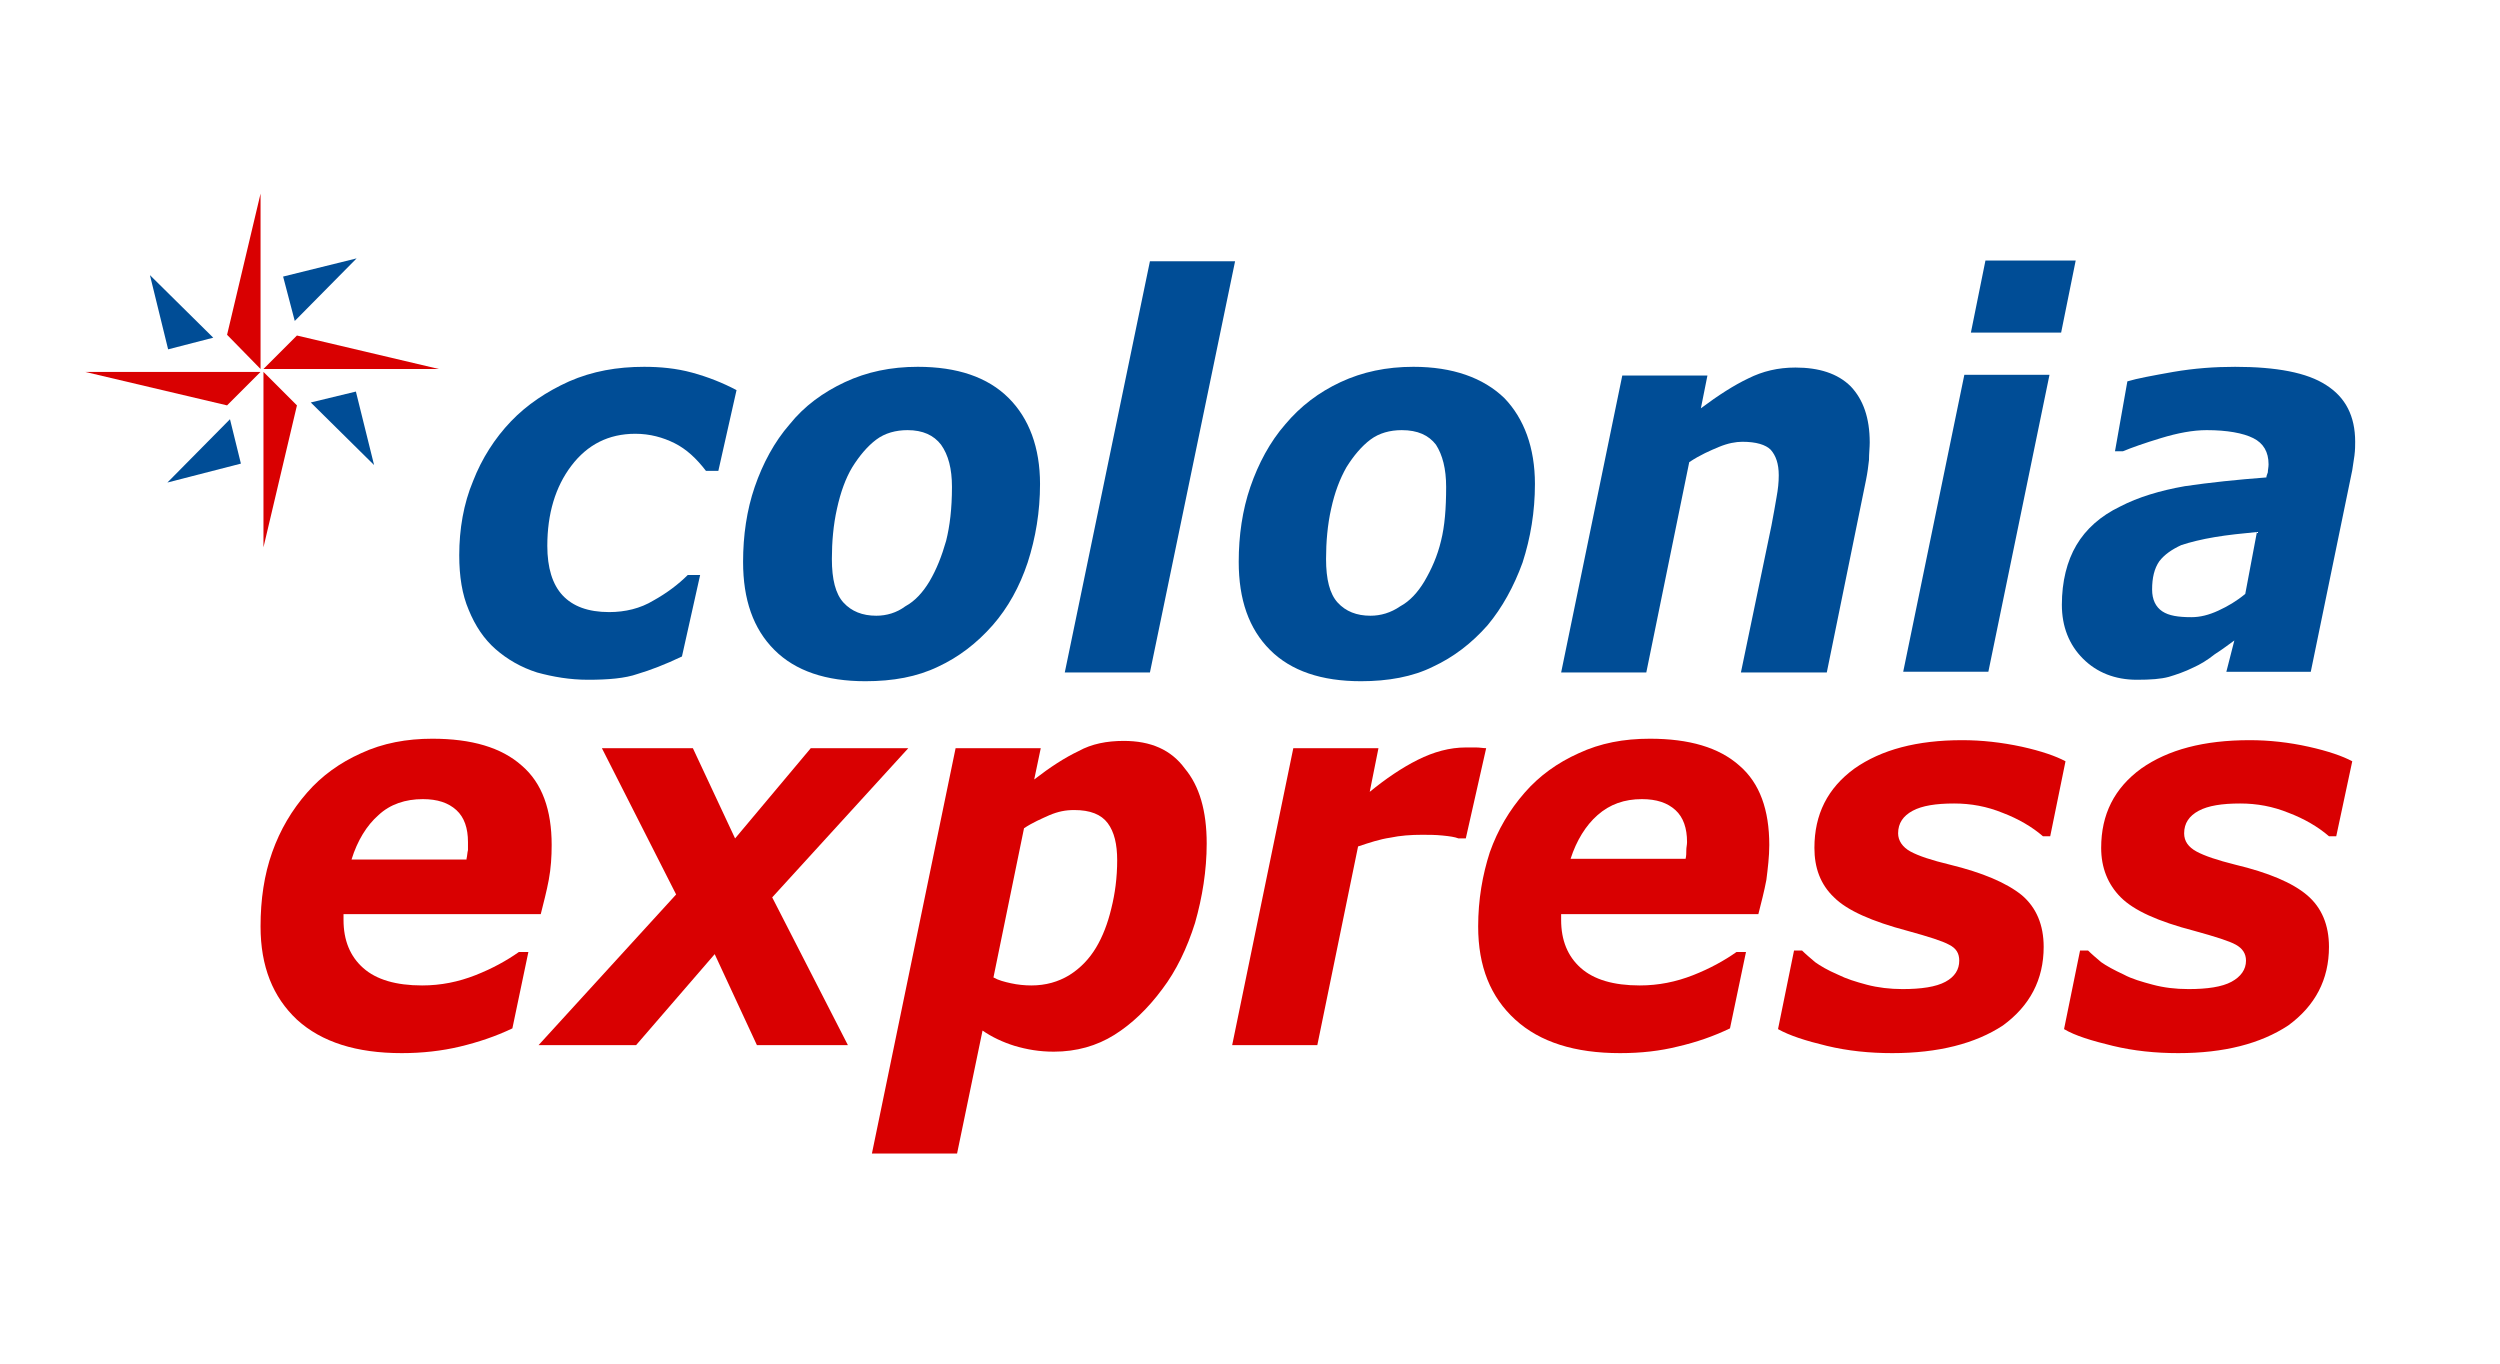
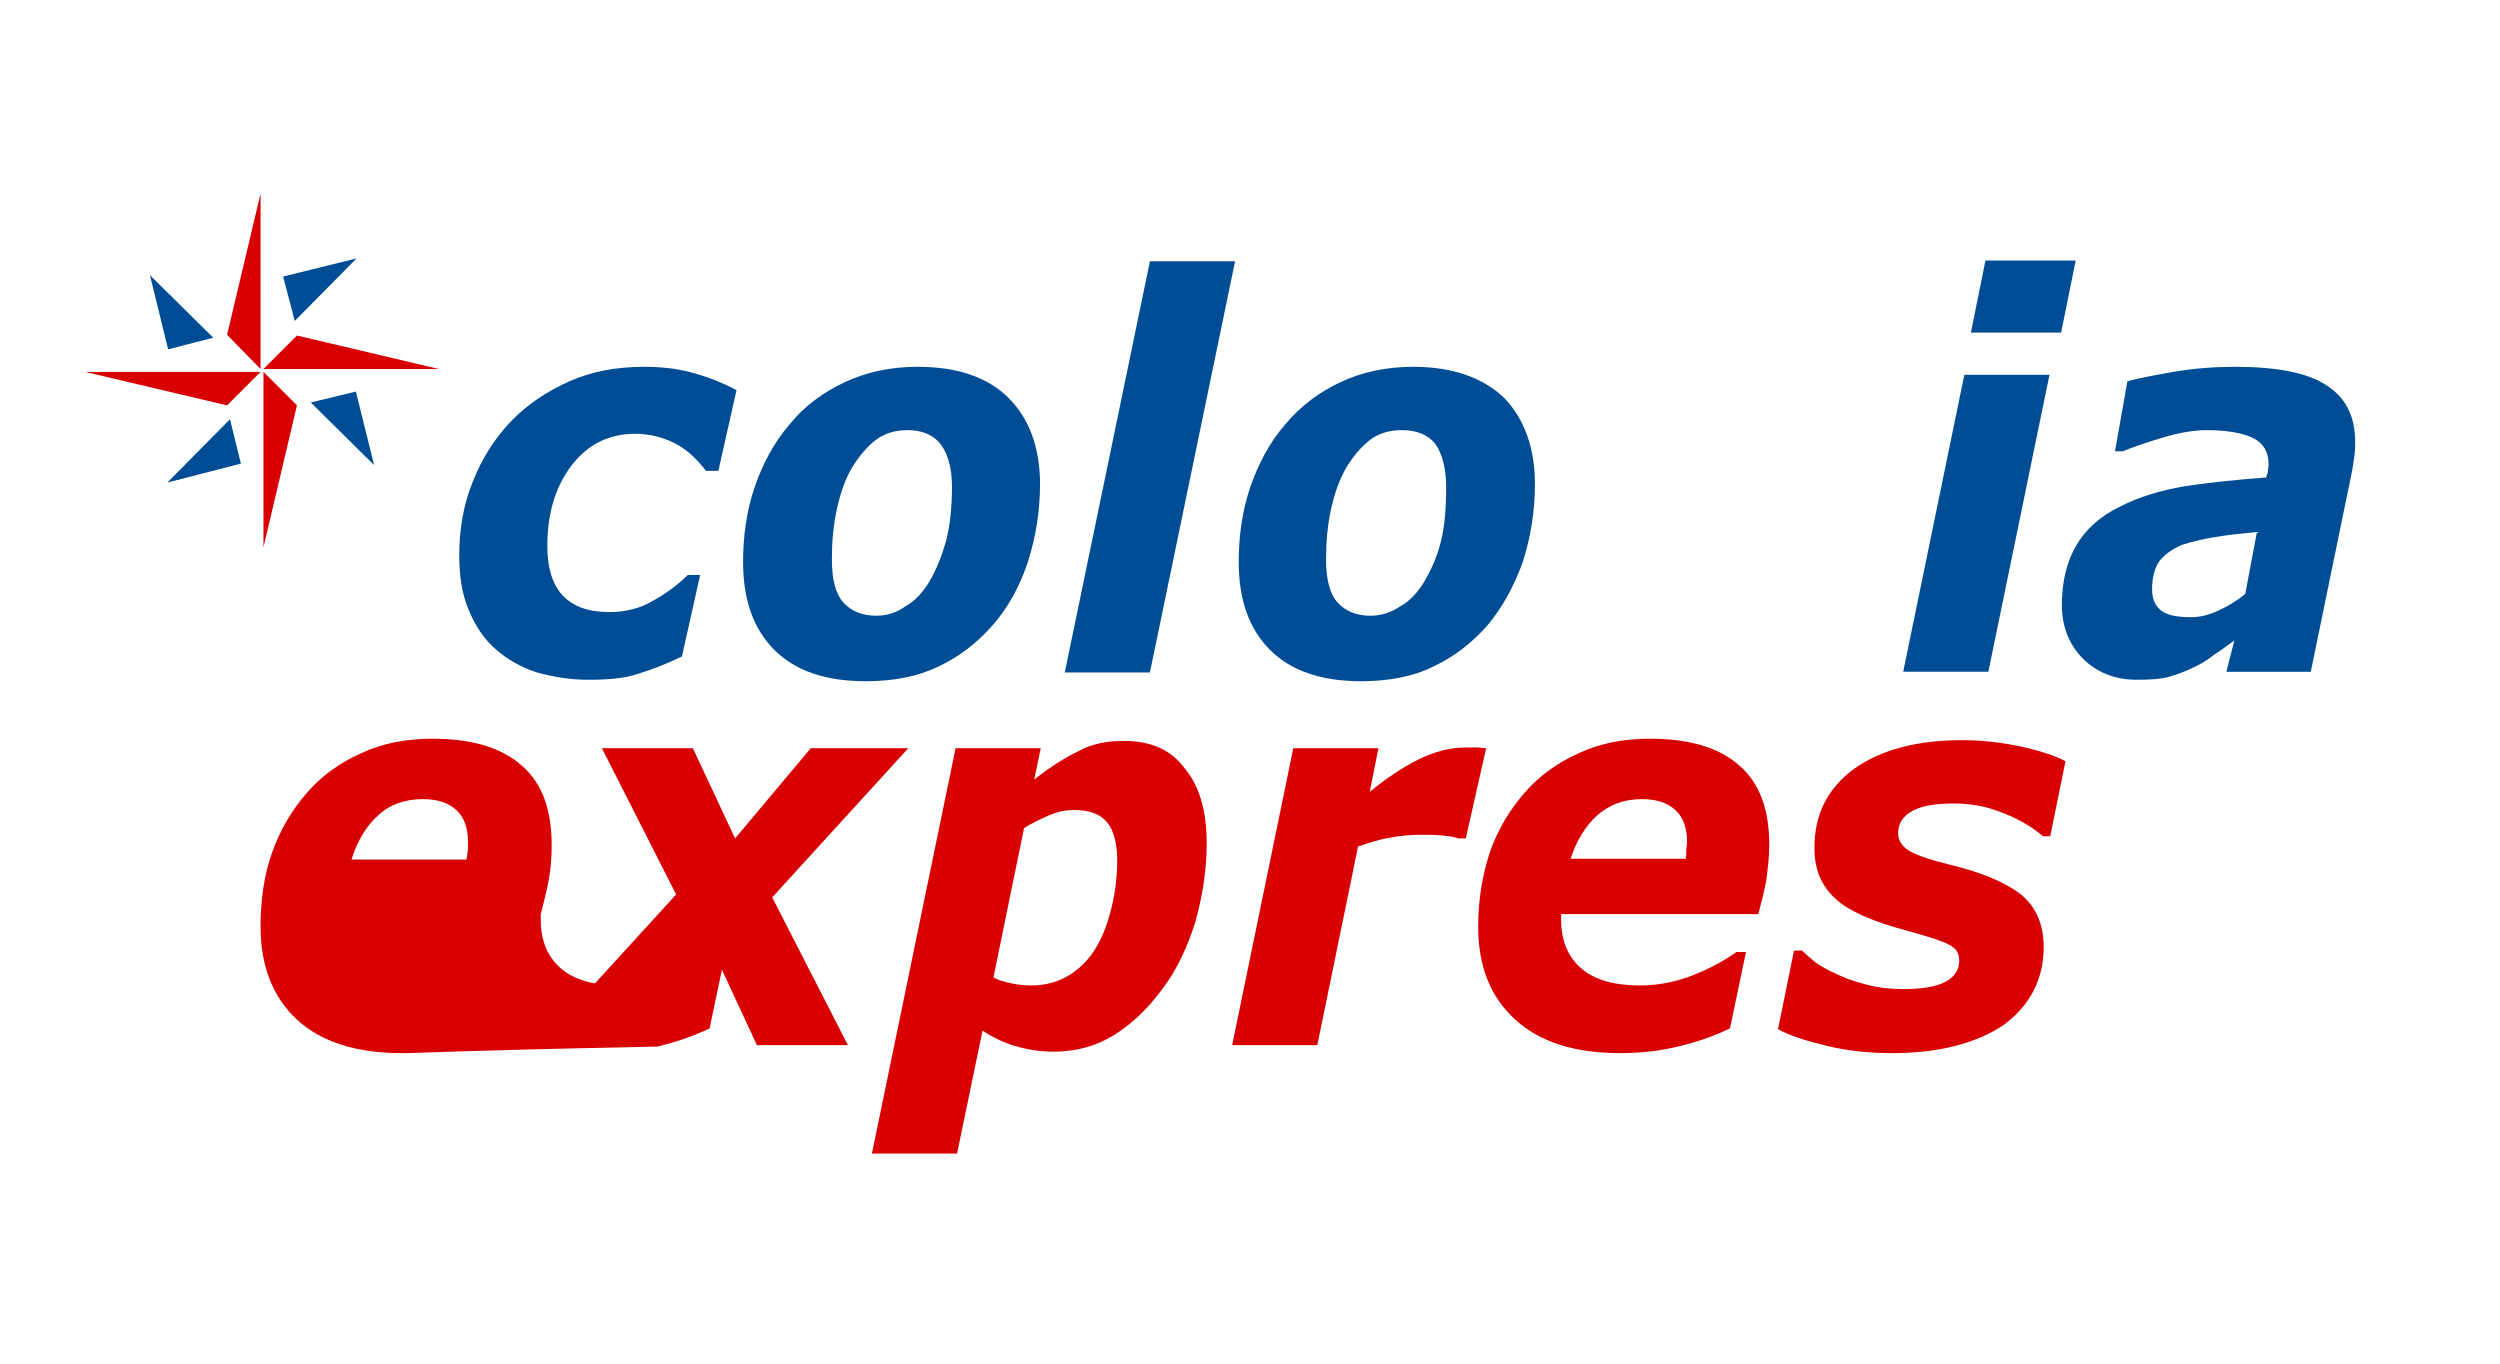
<svg xmlns="http://www.w3.org/2000/svg" version="1.1" id="Capa_1" x="0px" y="0px" viewBox="0 0 343.5 187.4" style="enable-background:new 0 0 343.5 187.4;" xml:space="preserve">
  <style type="text/css">
	.st0{fill:#004D96;}
	.st1{fill:#D90001;}
</style>
  <g>
    <polygon class="st0" points="29.3,46.4 23.1,48 20.6,37.8  " />
    <polygon class="st1" points="35.8,51.1 31.2,55.7 11.7,51.1  " />
    <polygon class="st0" points="31.6,57.6 33.1,63.7 23,66.3  " />
    <polygon class="st1" points="36.2,51.1 40.8,55.7 36.2,75.2  " />
    <polygon class="st0" points="42.7,55.3 48.9,53.8 51.4,63.9  " />
    <polygon class="st1" points="36.2,50.7 40.8,46.1 60.3,50.7  " />
    <polygon class="st0" points="40.5,44.1 38.9,38 49,35.5  " />
    <polygon class="st1" points="35.8,50.7 31.2,46 35.8,26.6  " />
    <path class="st0" d="M80.8,93.4c-2.5,0-4.8-0.4-7-1c-2.2-0.7-4.1-1.8-5.7-3.2c-1.6-1.4-2.8-3.2-3.7-5.4c-0.9-2.1-1.3-4.6-1.3-7.5   c0-3.6,0.6-7.1,1.9-10.2c1.2-3.1,3-5.9,5.2-8.2c2.2-2.3,4.9-4.1,8-5.5c3.2-1.4,6.6-2,10.3-2c2.2,0,4.4,0.2,6.6,0.8   c2.2,0.6,4.2,1.4,6.1,2.4l-2.5,11.1h-1.7c-1.3-1.7-2.7-3-4.3-3.8c-1.6-0.8-3.4-1.3-5.4-1.3c-3.7,0-6.6,1.5-8.8,4.4   c-2.2,2.9-3.3,6.6-3.3,11c0,3,0.7,5.3,2.1,6.8c1.4,1.5,3.5,2.3,6.4,2.3c2.2,0,4.3-0.5,6.1-1.6c1.8-1,3.4-2.2,4.7-3.5l1.7,0   l-2.5,11.2c-2.3,1.1-4.4,1.9-6.1,2.4C85.9,93.2,83.6,93.4,80.8,93.4z" />
    <path class="st0" d="M142.9,66.5c0,3.8-0.6,7.4-1.7,10.8c-1.1,3.3-2.7,6.2-4.8,8.6c-2.2,2.5-4.7,4.4-7.5,5.7c-2.9,1.4-6.2,2-10,2   c-5.4,0-9.6-1.4-12.5-4.3c-2.9-2.9-4.3-6.9-4.3-12.1c0-3.6,0.5-7.1,1.6-10.3c1.1-3.2,2.7-6.2,4.8-8.6c2-2.5,4.6-4.4,7.6-5.8   c3-1.4,6.3-2.1,10-2.1c5.4,0,9.6,1.4,12.5,4.3C141.4,57.5,142.9,61.5,142.9,66.5z M127.7,79.9c1-1.7,1.7-3.5,2.3-5.6   c0.5-2,0.8-4.4,0.8-7.4c0-2.5-0.5-4.4-1.5-5.8c-1-1.3-2.5-2-4.6-2c-1.6,0-3.1,0.4-4.3,1.3c-1.2,0.9-2.3,2.2-3.3,3.8   c-0.9,1.5-1.6,3.4-2.1,5.7c-0.5,2.2-0.7,4.6-0.7,6.9c0,2.8,0.5,4.8,1.6,6c1.1,1.2,2.6,1.8,4.5,1.8c1.4,0,2.8-0.4,4-1.3   C125.7,82.6,126.8,81.4,127.7,79.9z" />
    <path class="st0" d="M169.7,35.9l-11.7,56.5h-11.7L158,35.9L169.7,35.9z" />
    <path class="st0" d="M210.9,66.5c0,3.8-0.6,7.4-1.7,10.8c-1.2,3.3-2.8,6.2-4.8,8.6c-2.2,2.5-4.7,4.4-7.5,5.7c-2.8,1.4-6.2,2-9.9,2   c-5.4,0-9.6-1.4-12.5-4.3c-2.9-2.9-4.3-6.9-4.3-12.1c0-3.6,0.5-7.1,1.6-10.3c1.1-3.2,2.7-6.2,4.8-8.6c2.1-2.5,4.6-4.4,7.6-5.8   c3-1.4,6.3-2.1,10-2.1c5.4,0,9.6,1.5,12.5,4.3C209.4,57.5,210.9,61.5,210.9,66.5z M195.7,79.9c1-1.7,1.8-3.5,2.3-5.6   c0.5-2,0.7-4.4,0.7-7.4c0-2.5-0.5-4.4-1.4-5.8c-1-1.3-2.5-2-4.7-2c-1.6,0-3.1,0.4-4.3,1.3c-1.2,0.9-2.3,2.2-3.3,3.8   c-0.9,1.6-1.6,3.4-2.1,5.7c-0.5,2.2-0.7,4.6-0.7,6.9c0,2.8,0.5,4.8,1.6,6c1.1,1.2,2.6,1.8,4.5,1.8c1.4,0,2.8-0.4,4.1-1.3   C193.7,82.6,194.8,81.4,195.7,79.9z" />
-     <path class="st0" d="M256.9,60.8c0,0.7-0.1,1.5-0.1,2.4c-0.1,0.9-0.2,1.7-0.4,2.7l-5.4,26.5h-11.8l4.2-20.2   c0.3-1.5,0.5-2.8,0.7-3.9c0.2-1.1,0.3-2,0.3-3c0-1.6-0.4-2.7-1.1-3.5c-0.7-0.7-2-1.1-3.9-1.1c-0.9,0-2,0.2-3.2,0.7   c-1.2,0.5-2.6,1.1-4.1,2.1l-5.9,28.9h-11.7l8.4-40.8l11.7,0l-0.9,4.5c2.4-1.8,4.6-3.2,6.5-4.1c2-1,4.1-1.5,6.5-1.5   c3.2,0,5.8,0.8,7.6,2.6C256,54.9,256.9,57.4,256.9,60.8z" />
    <path class="st0" d="M281.6,51.5l-8.4,40.8h-11.7l8.4-40.8L281.6,51.5z M285.2,35.8l-2,9.9l-12.4,0l2-9.9H285.2z" />
    <path class="st0" d="M307,88c-0.7,0.5-1.6,1.2-2.7,1.9c-1,0.8-2,1.4-2.9,1.8c-1.2,0.6-2.4,1-3.4,1.3c-1.1,0.3-2.5,0.4-4.4,0.4   c-3,0-5.5-1-7.4-2.9c-1.9-1.9-2.9-4.4-2.9-7.4c0-3.2,0.7-6,2-8.2c1.3-2.2,3.3-4,6-5.3c2.5-1.3,5.5-2.2,8.9-2.8   c3.4-0.5,7.2-0.9,11.2-1.2c0-0.2,0.1-0.4,0.2-0.7c0-0.3,0.1-0.7,0.1-1.1c0-1.7-0.7-2.9-2.1-3.6c-1.4-0.7-3.6-1.1-6.4-1.1   c-1.9,0-4,0.4-6.3,1.1c-2.3,0.7-4,1.3-5.2,1.8h-1.1l1.7-9.6c1.3-0.4,3.5-0.8,6.3-1.3c2.9-0.5,5.7-0.7,8.5-0.7   c5.7,0,9.9,0.8,12.5,2.5c2.7,1.7,4,4.3,4,7.8c0,0.5,0,1.1-0.1,1.9c-0.1,0.7-0.2,1.4-0.3,2l-5.7,27.7l-11.6,0L307,88z M310.1,73.1   c-2.1,0.2-4,0.4-5.8,0.7c-1.8,0.3-3.4,0.7-4.6,1.1c-1.3,0.6-2.3,1.3-3,2.2c-0.7,1-1,2.3-1,3.9c0,1.4,0.5,2.4,1.4,3   c0.9,0.6,2.2,0.8,4,0.8c1.2,0,2.4-0.3,3.7-0.9c1.3-0.6,2.5-1.3,3.7-2.3L310.1,73.1z" />
-     <path class="st1" d="M55.2,144.7c-6.2,0-11-1.5-14.4-4.6c-3.3-3.1-5-7.3-5-12.8c0-3.7,0.5-7.1,1.6-10.2c1.1-3.1,2.7-5.8,4.8-8.2   c2-2.3,4.5-4.1,7.4-5.4c3-1.4,6.3-2,9.8-2c5.4,0,9.5,1.2,12.3,3.7c2.8,2.4,4.1,6.1,4.1,10.9c0,1.6-0.1,3.2-0.4,4.8   c-0.3,1.6-0.7,3.1-1.1,4.7H47.2c0,0.1,0,0.3,0,0.4c0,0.1,0,0.3,0,0.4c0,2.8,0.9,5,2.7,6.6c1.8,1.6,4.5,2.4,8.1,2.4   c2.6,0,5-0.5,7.3-1.4c2.3-0.9,4.3-2,6-3.2h1.3l-2.2,10.5c-2.3,1.1-4.7,1.9-7.2,2.5C60.7,144.4,58,144.7,55.2,144.7z M64.1,118   c0.1-0.4,0.1-0.8,0.2-1.2c0-0.4,0-0.7,0-1.1c0-1.9-0.5-3.4-1.6-4.4c-1.1-1-2.6-1.5-4.6-1.5c-2.4,0-4.5,0.7-6.1,2.2   c-1.6,1.4-2.9,3.5-3.7,6.1H64.1z" />
+     <path class="st1" d="M55.2,144.7c-6.2,0-11-1.5-14.4-4.6c-3.3-3.1-5-7.3-5-12.8c0-3.7,0.5-7.1,1.6-10.2c1.1-3.1,2.7-5.8,4.8-8.2   c2-2.3,4.5-4.1,7.4-5.4c3-1.4,6.3-2,9.8-2c5.4,0,9.5,1.2,12.3,3.7c2.8,2.4,4.1,6.1,4.1,10.9c0,1.6-0.1,3.2-0.4,4.8   c-0.3,1.6-0.7,3.1-1.1,4.7c0,0.1,0,0.3,0,0.4c0,0.1,0,0.3,0,0.4c0,2.8,0.9,5,2.7,6.6c1.8,1.6,4.5,2.4,8.1,2.4   c2.6,0,5-0.5,7.3-1.4c2.3-0.9,4.3-2,6-3.2h1.3l-2.2,10.5c-2.3,1.1-4.7,1.9-7.2,2.5C60.7,144.4,58,144.7,55.2,144.7z M64.1,118   c0.1-0.4,0.1-0.8,0.2-1.2c0-0.4,0-0.7,0-1.1c0-1.9-0.5-3.4-1.6-4.4c-1.1-1-2.6-1.5-4.6-1.5c-2.4,0-4.5,0.7-6.1,2.2   c-1.6,1.4-2.9,3.5-3.7,6.1H64.1z" />
    <path class="st1" d="M92.9,122.9l-10.2-20.1l12.5,0l5.8,12.4l10.4-12.4h13.4l-18.7,20.5l10.4,20.3H104l-5.8-12.5l-10.8,12.5H74   L92.9,122.9z" />
    <path class="st1" d="M165.8,115.9c0,3.7-0.6,7.4-1.6,10.9c-1.1,3.5-2.6,6.6-4.5,9.1c-2,2.7-4.2,4.8-6.6,6.3   c-2.4,1.5-5.2,2.3-8.3,2.3c-2,0-3.7-0.3-5.4-0.8c-1.6-0.5-3.1-1.2-4.4-2.1l-3.5,16.9h-11.7l11.5-55.7l11.7,0l-0.9,4.3   c2.2-1.7,4.2-3,6.1-3.9c1.8-1,3.9-1.4,6.2-1.4c3.7,0,6.5,1.2,8.4,3.8C164.8,108,165.8,111.4,165.8,115.9z M150.6,130.2   c0.9-1.5,1.6-3.3,2.1-5.4c0.5-2,0.8-4.2,0.8-6.6c0-2.2-0.4-3.9-1.3-5.1c-0.9-1.2-2.4-1.8-4.6-1.8c-1.2,0-2.2,0.2-3.4,0.7   c-1.1,0.5-2.3,1-3.5,1.8l-4.2,20.5c0.7,0.4,1.5,0.6,2.4,0.8c0.9,0.2,1.9,0.3,2.8,0.3c2,0,3.7-0.5,5.2-1.4   C148.5,133,149.7,131.7,150.6,130.2z" />
    <path class="st1" d="M201.4,115.2h-1c-0.5-0.2-1.2-0.3-2.2-0.4c-1-0.1-1.9-0.1-2.8-0.1c-1.5,0-3,0.1-4.4,0.4   c-1.4,0.2-2.9,0.7-4.4,1.2l-5.6,27.3h-11.7l8.4-40.8h11.7l-1.2,6c2.2-1.8,4.4-3.3,6.6-4.4c2.2-1.1,4.4-1.7,6.6-1.7   c0.4,0,0.9,0,1.4,0c0.5,0,1,0.1,1.4,0.1L201.4,115.2z" />
    <path class="st1" d="M222.6,144.7c-6.2,0-11-1.5-14.4-4.6c-3.4-3.1-5.1-7.3-5.1-12.8c0-3.7,0.6-7.1,1.6-10.2   c1.1-3.1,2.7-5.8,4.8-8.2c2-2.3,4.5-4.1,7.4-5.4c3-1.4,6.2-2,9.8-2c5.4,0,9.5,1.2,12.3,3.7c2.8,2.4,4.1,6.1,4.1,10.9   c0,1.6-0.2,3.2-0.4,4.8c-0.3,1.6-0.7,3.1-1.1,4.7h-27.1c0,0.1,0,0.3,0,0.4c0,0.1,0,0.3,0,0.4c0,2.8,0.9,5,2.7,6.6   c1.8,1.6,4.5,2.4,8.1,2.4c2.6,0,5-0.5,7.3-1.4c2.3-0.9,4.3-2,6-3.2h1.3l-2.2,10.5c-2.3,1.1-4.6,1.9-7.2,2.5   C228.1,144.4,225.5,144.7,222.6,144.7z M231.6,118c0.1-0.4,0.1-0.8,0.1-1.2c0-0.4,0.1-0.7,0.1-1.1c0-1.9-0.5-3.4-1.6-4.4   c-1.1-1-2.6-1.5-4.6-1.5c-2.4,0-4.4,0.7-6.1,2.2c-1.6,1.4-2.9,3.5-3.7,6L231.6,118z" />
    <path class="st1" d="M260,144.7c-3.1,0-6.1-0.3-9-1c-2.9-0.7-5.1-1.4-6.7-2.3l2.2-10.8l1.1,0c0.5,0.5,1.1,1,1.8,1.6   c0.7,0.5,1.7,1.1,3.1,1.7c1.2,0.6,2.5,1,4,1.4c1.5,0.4,3.2,0.6,4.9,0.6c2.6,0,4.6-0.3,5.9-1c1.3-0.7,1.9-1.7,1.9-2.9   c0-1-0.4-1.7-1.4-2.2c-0.9-0.5-2.8-1.1-5.7-1.9c-4.9-1.3-8.3-2.8-10.1-4.6c-1.9-1.8-2.7-4.1-2.7-6.8c0-4.6,1.8-8.2,5.5-10.9   c3.7-2.6,8.6-3.9,14.8-3.9c2.7,0,5.4,0.3,8.2,0.9c2.7,0.6,4.7,1.3,6,2l-2.1,10.3h-1c-1.5-1.3-3.4-2.4-5.5-3.2   c-2.2-0.9-4.4-1.3-6.7-1.3c-2.5,0-4.4,0.3-5.7,1c-1.3,0.7-2,1.7-2,3.1c0,1,0.6,1.9,1.7,2.5c1.1,0.6,2.9,1.2,5.4,1.8   c4.5,1.1,7.8,2.5,9.9,4.2c2,1.7,3,4.1,3,7.1c0,4.5-1.9,8.1-5.6,10.8C271.4,143.4,266.3,144.7,260,144.7z" />
-     <path class="st1" d="M299.3,144.7c-3.1,0-6.1-0.3-9-1c-2.9-0.7-5.2-1.4-6.7-2.3l2.2-10.8h1.1c0.5,0.5,1.1,1,1.8,1.6   c0.7,0.5,1.8,1.1,3.1,1.7c1.1,0.6,2.5,1,4,1.4c1.5,0.4,3.1,0.6,4.9,0.6c2.6,0,4.6-0.3,5.9-1c1.3-0.7,2-1.7,2-2.9   c0-1-0.5-1.7-1.4-2.2c-0.9-0.5-2.8-1.1-5.7-1.9c-5-1.3-8.3-2.8-10.1-4.6c-1.8-1.8-2.7-4.1-2.7-6.8c0-4.6,1.8-8.2,5.5-10.9   c3.7-2.6,8.6-3.9,14.9-3.9c2.7,0,5.4,0.3,8.1,0.9c2.7,0.6,4.7,1.3,6,2l-2.2,10.3h-1c-1.5-1.3-3.4-2.4-5.5-3.2   c-2.2-0.9-4.4-1.3-6.7-1.3c-2.5,0-4.4,0.3-5.7,1c-1.3,0.7-2,1.7-2,3.1c0,1.1,0.6,1.9,1.7,2.5c1.1,0.6,2.9,1.2,5.3,1.8   c4.6,1.1,7.9,2.5,9.9,4.2c2,1.7,3,4.1,3,7.1c0,4.5-1.9,8.1-5.6,10.8C310.6,143.4,305.6,144.7,299.3,144.7z" />
  </g>
</svg>